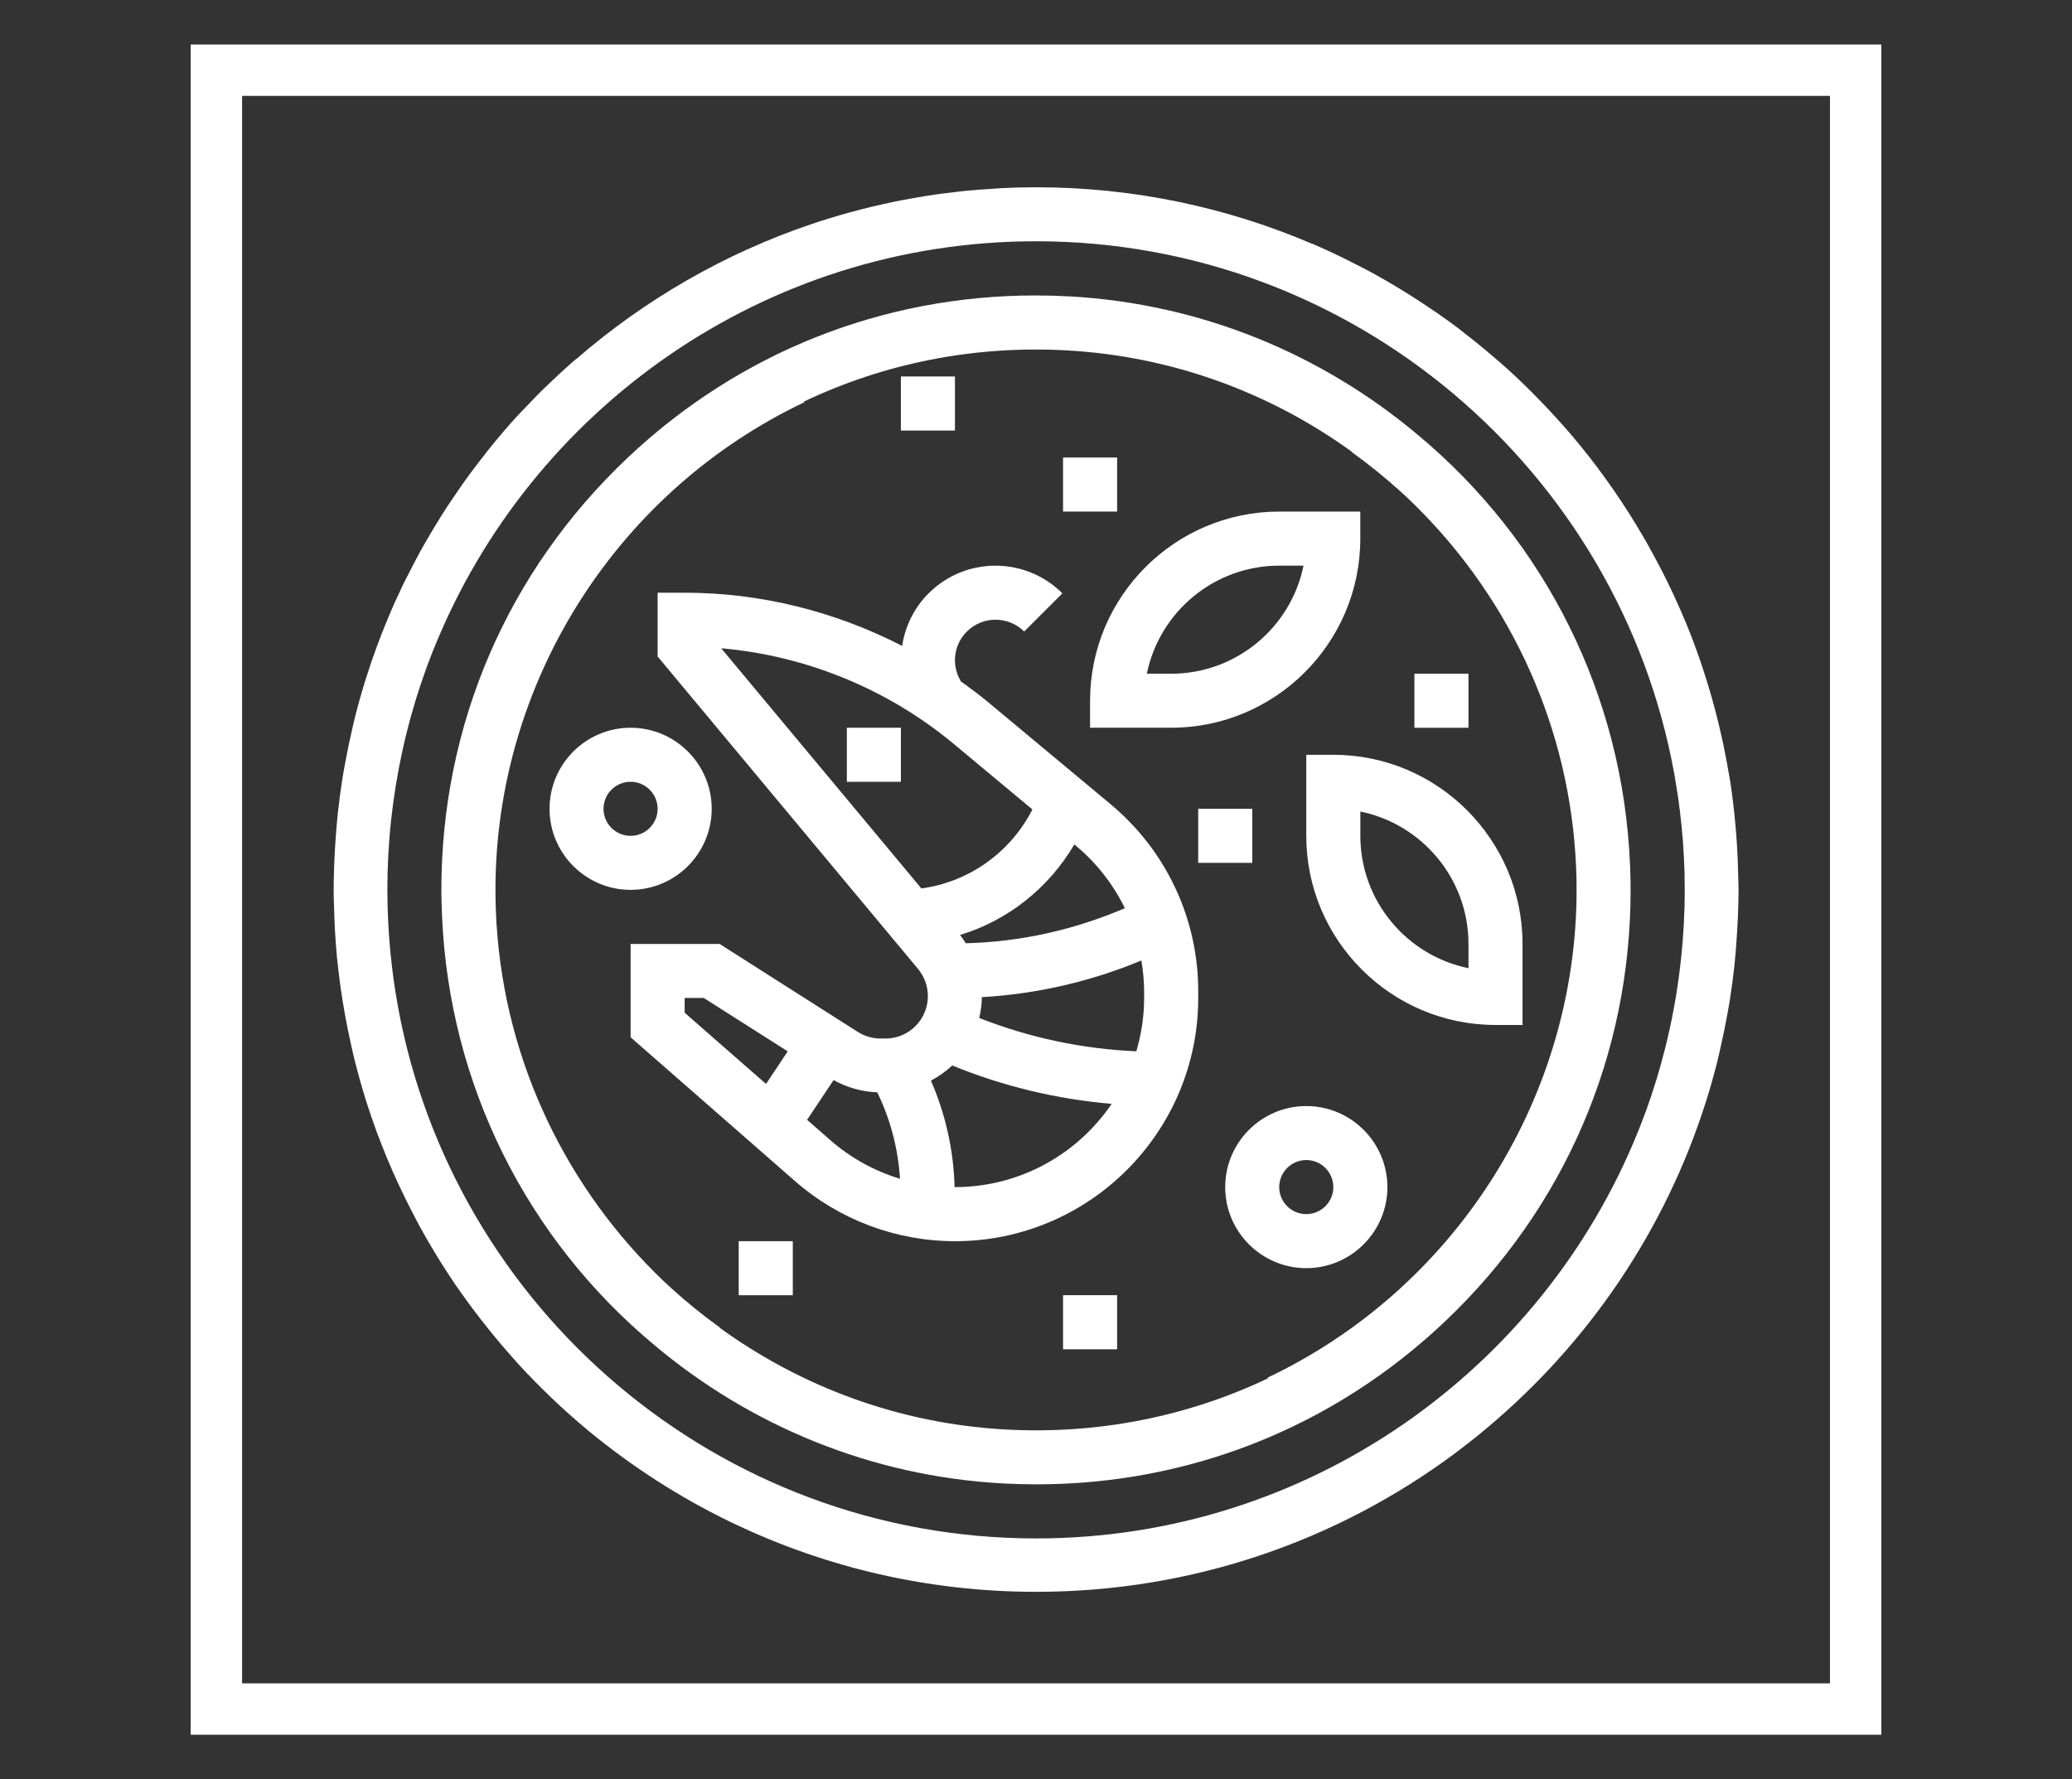
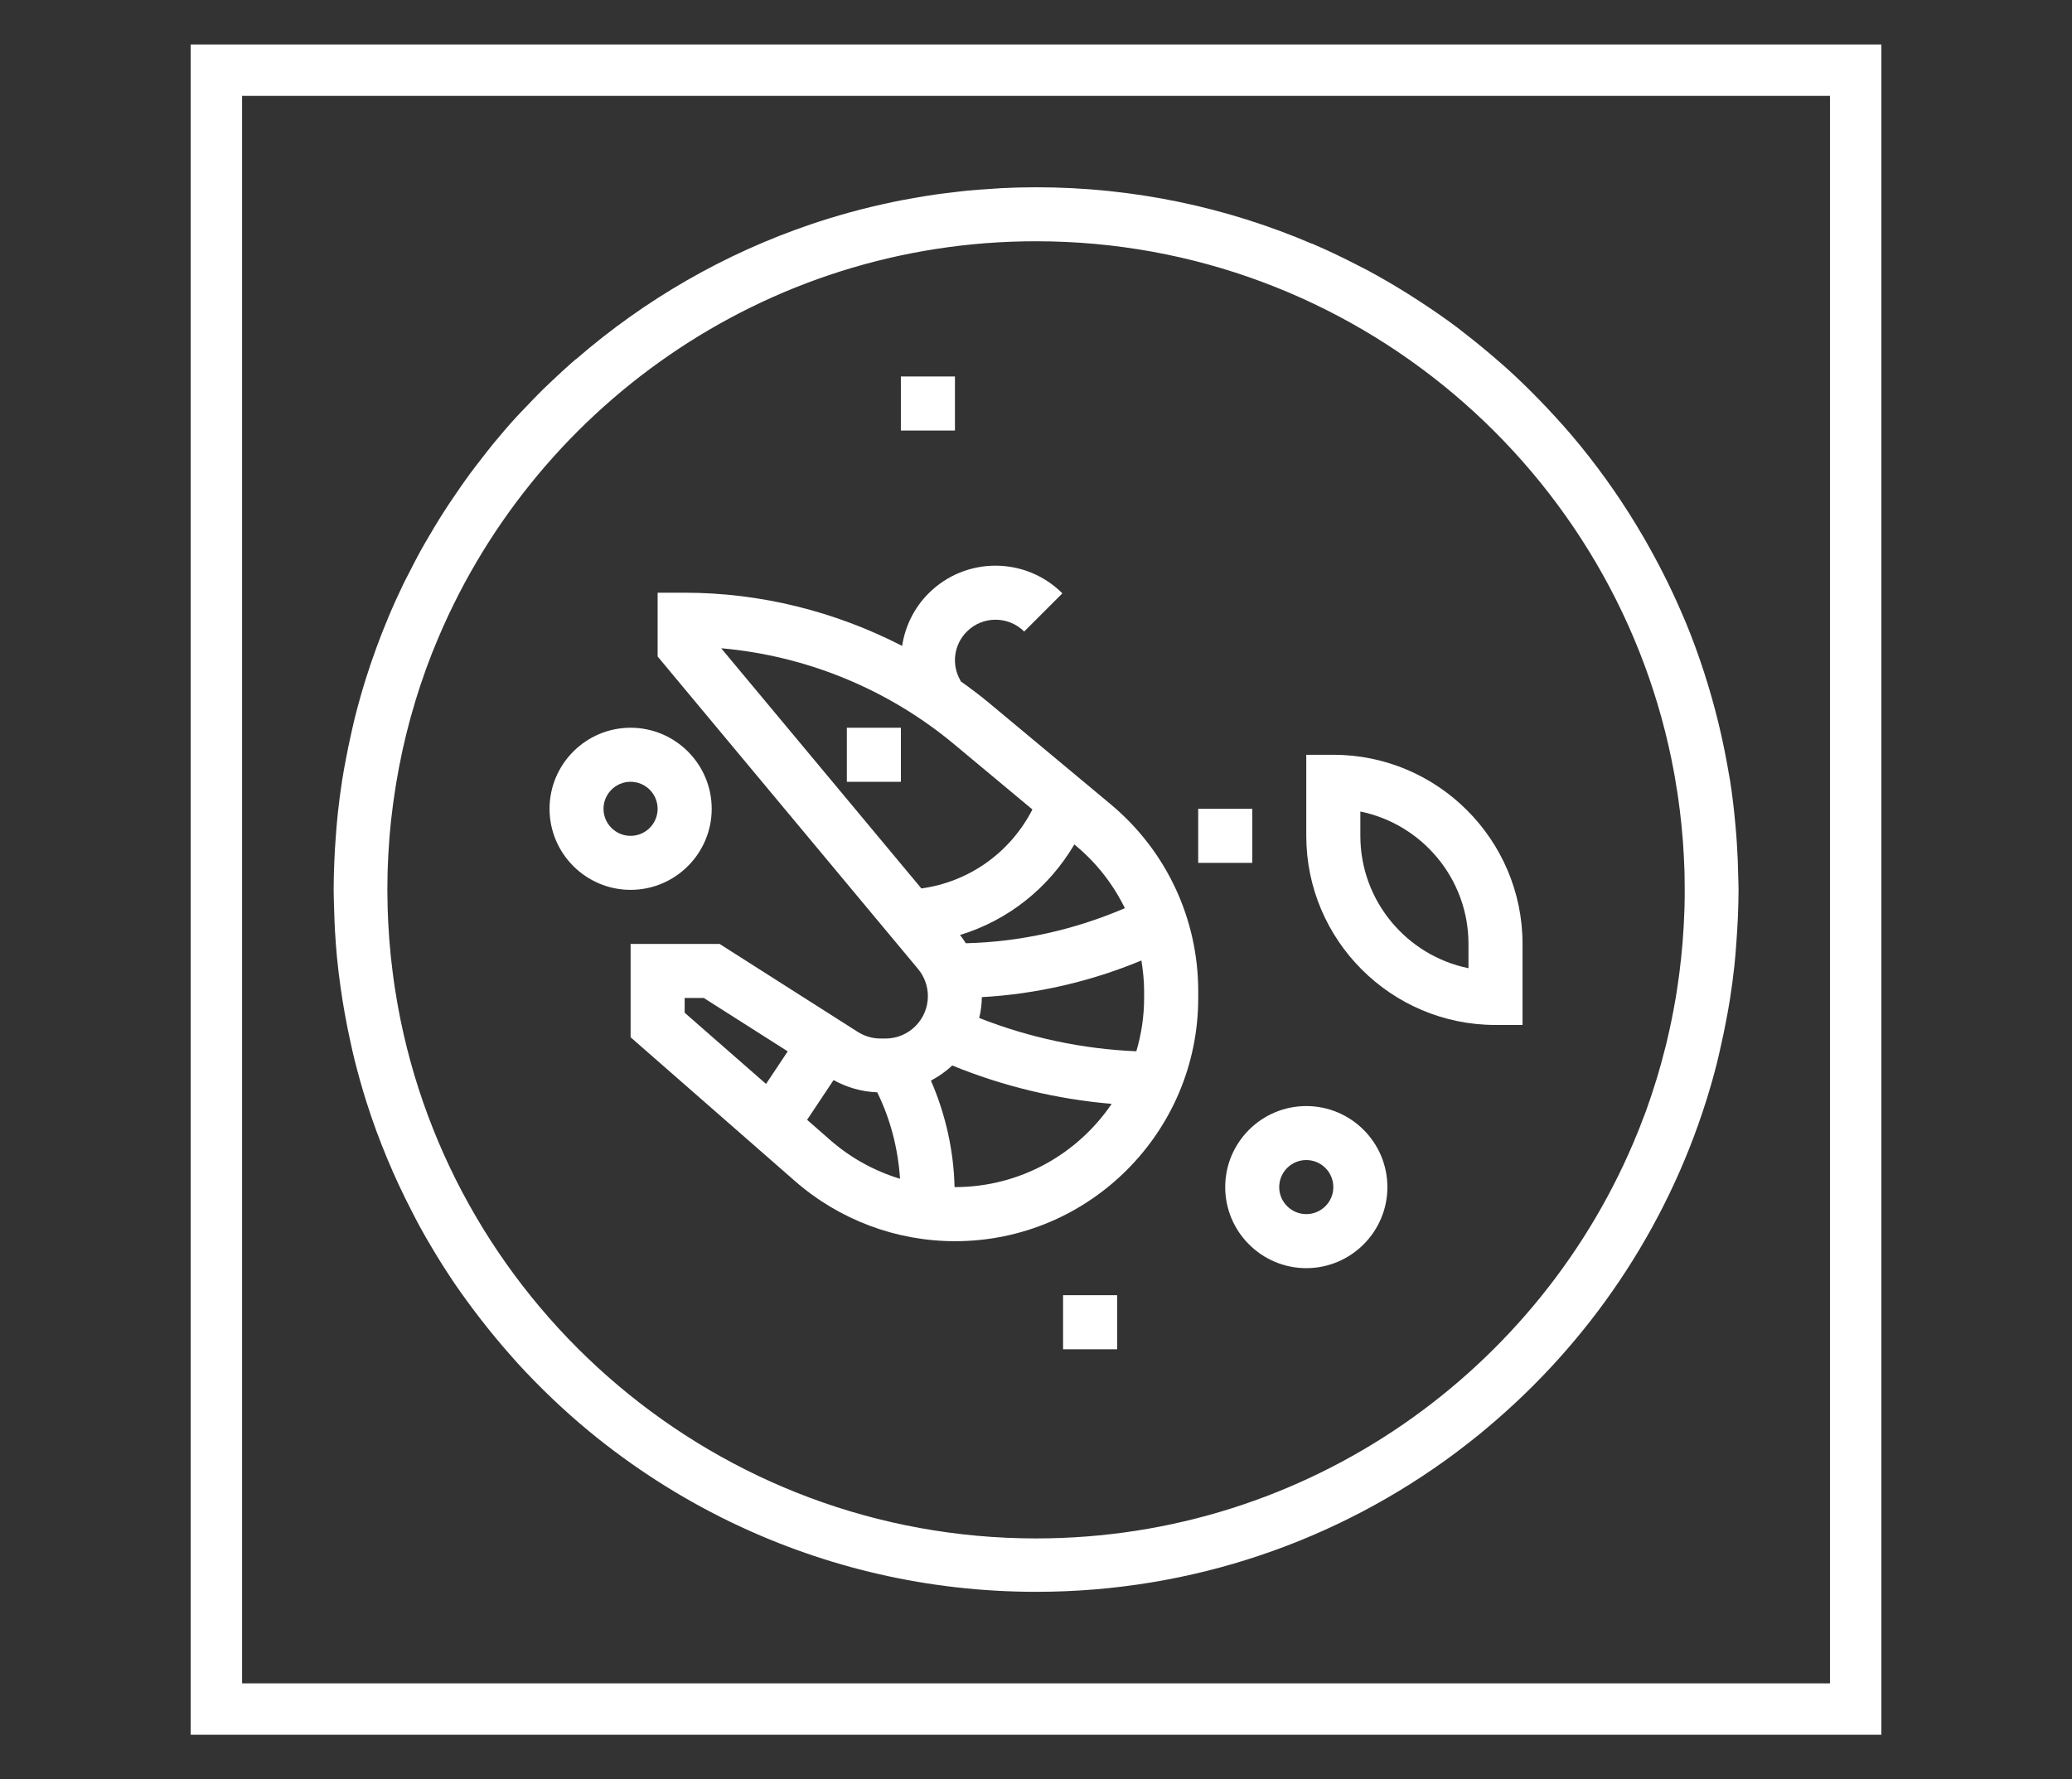
<svg xmlns="http://www.w3.org/2000/svg" version="1.1" id="Capa_1" x="0px" y="0px" width="80.615px" height="69.24px" viewBox="0 0 80.615 69.24" enable-background="new 0 0 80.615 69.24" xml:space="preserve">
  <rect x="0" y="0" width="80.615" height="69.24" fill="#333333" stroke="none" />
  <path fill="#FFFFFF" d="M2104.404,342.421h-4.205c-2.875-6.905-8.53-12.468-15.828-15.143c-0.167-0.987-0.627-1.918-1.34-2.629  l-3.048-3.051c-0.518-0.517-0.804-1.206-0.804-1.938c0-0.722,0.292-1.427,0.804-1.938l0.986-0.986l-1.488-1.485l-0.984,0.983  c-0.901,0.901-1.421,2.15-1.421,3.427c0,1.295,0.505,2.512,1.421,3.427l3.049,3.049c0.509,0.509,0.802,1.215,0.802,1.976  c0,0.731-0.284,1.423-0.803,1.939l1.488,1.486c0.577-0.579,0.971-1.287,1.196-2.063c9.595,3.788,15.968,13.054,15.968,23.461  c0,13.915-11.321,25.237-25.236,25.237c-13.916,0-25.237-11.322-25.237-25.237c0-10.127,6.018-19.241,15.33-23.219l-0.824-1.935  c-6.707,2.864-11.82,8.193-14.506,14.661v-0.023h-4.207c-1.738,0-3.154,1.416-3.154,3.155v14.722c0,1.739,1.416,3.153,3.154,3.153  h4.211c4.127,9.871,13.883,16.825,25.233,16.825s21.104-6.954,25.233-16.825h4.209c1.739,0,3.154-1.414,3.154-3.153v-14.722  C2107.56,343.837,2106.144,342.421,2104.404,342.421 M2045.517,361.349c-0.58,0-1.051-0.471-1.051-1.051v-14.722  c0-0.582,0.471-1.052,1.051-1.052h3.438c-0.863,2.672-1.334,5.5-1.334,8.411c0,2.936,0.47,5.761,1.329,8.412L2045.517,361.349  L2045.517,361.349z M2105.456,360.298c0,0.58-0.472,1.051-1.052,1.051h-3.435c0.86-2.651,1.33-5.478,1.33-8.412  c0-2.913-0.461-5.743-1.322-8.411h3.427c0.58,0,1.052,0.47,1.052,1.052V360.298z M2082.32,348.731h-2.104v-2.103h2.104V348.731z   M2065.497,338.215h-3.155v1.052c0,4.059,3.304,7.361,7.361,7.361h3.154v-1.052C2072.856,341.518,2069.555,338.215,2065.497,338.215   M2069.703,344.526c-2.54,0-4.664-1.812-5.152-4.207h0.946c2.539,0,4.663,1.811,5.15,4.207H2069.703z M2056.031,358.194h1.053  c4.06,0,7.361-3.302,7.361-7.358v-3.155h-1.052c-4.059,0-7.362,3.304-7.362,7.36V358.194z M2058.136,355.04  c0-2.538,1.811-4.663,4.206-5.151v0.946c0,2.539-1.811,4.662-4.206,5.149V355.04z M2064.445,367.659  c1.739,0,3.153-1.416,3.153-3.154c0-1.739-1.414-3.155-3.153-3.155s-3.155,1.416-3.155,3.155  C2061.29,366.243,2062.706,367.659,2064.445,367.659 M2064.445,363.452c0.579,0,1.052,0.472,1.052,1.053s-0.473,1.052-1.052,1.052  c-0.582,0-1.052-0.471-1.052-1.052S2063.863,363.452,2064.445,363.452 M2087.579,349.782c0,1.739,1.416,3.154,3.155,3.154  s3.153-1.415,3.153-3.154c0-1.738-1.414-3.153-3.153-3.153S2087.579,348.043,2087.579,349.782 M2090.733,348.731  c0.58,0,1.052,0.472,1.052,1.051c0,0.58-0.472,1.054-1.052,1.054c-0.582,0-1.052-0.474-1.052-1.054  C2089.682,349.202,2090.152,348.731,2090.733,348.731 M2071.806,368.71h2.104v2.104h-2.104V368.71z M2068.649,351.885h-2.104v-2.104  h2.104V351.885z M2073.908,338.215h-2.104v-2.104h2.104V338.215z M2084.425,340.319h-2.104v-2.104h2.104V340.319z M2060.238,346.628  h-2.104v-2.104h2.104V346.628z M2084.425,366.608h2.104v2.104h-2.104V366.608z M2065.26,317.868  c-0.518,0.518-0.803,1.204-0.803,1.938c0,0.724,0.292,1.429,0.803,1.938l3.05,3.051c0.914,0.915,1.42,2.131,1.42,3.426  c0,1.314-0.519,2.563-1.42,3.464c-1.182,1.181-2.609,2.281-4.367,3.365c-6.27,3.864-10.012,10.552-10.012,17.889  c0,5.837,2.334,11.261,6.573,15.274c4.236,4.011,9.811,6.044,15.64,5.725c10.963-0.6,19.678-9.68,19.846-20.671  c0.127-8.196-4.59-15.773-12.017-19.308l0.903-1.9c8.167,3.887,13.354,12.223,13.215,21.241  c-0.185,12.089-9.773,22.077-21.834,22.735c-0.438,0.025-0.876,0.036-1.312,0.036c-5.947,0.002-11.546-2.221-15.888-6.332  c-4.664-4.416-7.231-10.383-7.231-16.802c0-8.071,4.117-15.429,11.015-19.68c1.615-0.995,2.917-1.997,3.981-3.063  c0.511-0.511,0.804-1.217,0.804-1.938c0-0.771-0.285-1.46-0.804-1.979l-3.048-3.049c-0.901-0.899-1.42-2.146-1.42-3.425  c0-1.293,0.504-2.511,1.42-3.426l0.985-0.986l1.486,1.487L2065.26,317.868z M2072.596,317.724c-0.509,0.509-0.803,1.216-0.803,1.938  c0,0.73,0.285,1.422,0.804,1.938l3.049,3.05c0.899,0.899,1.418,2.147,1.418,3.424c0,1.332-0.502,2.55-1.418,3.466l-1.488-1.487  c0.52-0.52,0.805-1.208,0.805-1.94c0-0.76-0.293-1.465-0.805-1.974l-3.049-3.05c-0.914-0.916-1.418-2.131-1.418-3.426  c0-1.275,0.518-2.522,1.418-3.427l0.986-0.984l1.487,1.486L2072.596,317.724z M2080.219,335.06h-2.104v-2.103h2.104V335.06z   M2073.937,341.396l1.485,1.487c0.614-0.614,1.616-0.615,2.23,0.001c0.511,0.509,0.61,1.298,0.243,1.917l0.011,0.007  c-0.377,0.27-0.75,0.545-1.106,0.845l-4.747,3.955c-2.159,1.804-3.401,4.451-3.401,7.269v0.271c0,5.217,4.243,9.461,9.461,9.461  c2.291,0,4.504-0.832,6.229-2.342l6.395-5.594v-3.633h-3.461l-5.377,3.424c-0.267,0.168-0.573,0.257-0.888,0.257h-0.191  c-0.91,0-1.649-0.739-1.649-1.649c0-0.385,0.137-0.762,0.383-1.057l10.134-12.16v-2.483h-1.052c-2.959,0-5.857,0.73-8.461,2.071  c-0.115-0.755-0.461-1.476-1.03-2.046C2077.704,339.961,2075.372,339.961,2073.937,341.396 M2073.402,351.224l0.066-0.056  c1.011,1.716,2.593,2.959,4.448,3.522c-0.084,0.104-0.152,0.213-0.227,0.324c-2.125-0.055-4.232-0.527-6.188-1.365  C2071.953,352.729,2072.592,351.899,2073.402,351.224 M2070.755,357.147v-0.271c0-0.403,0.043-0.799,0.105-1.188  c1.971,0.818,4.078,1.307,6.207,1.425c0.002,0.279,0.041,0.552,0.104,0.813c-1.948,0.767-4.023,1.208-6.113,1.298  C2070.861,358.565,2070.755,357.87,2070.755,357.147 M2072.019,361.265c2.127-0.181,4.229-0.687,6.203-1.495  c0.245,0.236,0.526,0.429,0.827,0.592c-0.568,1.308-0.886,2.72-0.919,4.144c-0.006,0-0.013,0.001-0.02,0.001  C2075.58,364.504,2073.343,363.218,2072.019,361.265 M2087.886,357.143h0.745v0.574l-3.166,2.771l-0.845-1.267L2087.886,357.143z   M2082.837,360.338l1.03,1.546l-0.912,0.8c-0.791,0.692-1.716,1.196-2.704,1.496c0.076-1.165,0.371-2.318,0.888-3.365  C2081.736,360.793,2082.315,360.63,2082.837,360.338 M2079.421,352.881c-1.847-0.253-3.452-1.383-4.319-3.075l3.045-2.538  c2.572-2.143,5.747-3.442,9.063-3.733L2079.421,352.881z" />
  <g>
-     <path fill="#FFFFFF" d="M17.193,35.515c0,0.041,0.002,0.082,0.004,0.121c0.28,6.555,3.279,12.561,8.266,16.713   c3.707,3.117,8.403,5.098,13.55,5.381c0.437,0.023,0.875,0.035,1.31,0.035c5.949,0.002,11.548-2.219,15.89-6.332   c4.662-4.418,7.229-10.383,7.229-16.802c0-0.08-0.004-0.159-0.004-0.237c0-0.041,0-0.082,0-0.123c0-0.026-0.002-0.053-0.002-0.079   c-0.004-0.147-0.008-0.296-0.012-0.444c-0.002-0.041-0.004-0.082-0.006-0.122c-0.279-6.554-3.277-12.56-8.266-16.712   c-3.707-3.116-8.402-5.098-13.549-5.38c-0.438-0.024-0.875-0.036-1.312-0.036c-5.947-0.001-11.546,2.221-15.888,6.332   c-4.664,4.417-7.231,10.384-7.231,16.803c0,0.08,0.002,0.158,0.003,0.237c0.001,0.041,0,0.082,0.001,0.123   c0,0.026,0.002,0.053,0.002,0.078C17.183,35.218,17.187,35.366,17.193,35.515 M28,51.671c0.003-0.002,0.005-0.006,0.008-0.008   c-0.663-0.477-1.293-0.988-1.889-1.529c-0.084-0.078-0.167-0.154-0.249-0.232c-0.017-0.014-0.03-0.027-0.045-0.041   c-3.726-3.551-6.155-8.445-6.504-13.869c-0.002-0.002-0.002-0.004-0.002-0.008c-0.006-0.109-0.011-0.219-0.016-0.328   c-0.005-0.086-0.009-0.172-0.012-0.258c-0.004-0.102-0.006-0.201-0.009-0.302c-0.001-0.076-0.003-0.153-0.003-0.231   c-0.004-0.224-0.004-0.444,0.002-0.667v-0.005c0.169-7.897,4.82-15.117,12.014-18.54l-0.013-0.027   c3.139-1.494,6.624-2.188,10.208-1.991c4.142,0.228,7.964,1.665,11.125,3.96c-0.005,0.002-0.007,0.004-0.011,0.007   c0.664,0.478,1.293,0.988,1.892,1.53c0.084,0.076,0.168,0.153,0.25,0.231c0.014,0.015,0.026,0.027,0.043,0.041   c3.728,3.551,6.153,8.445,6.506,13.869v0.008c0.009,0.108,0.013,0.219,0.019,0.329c0.002,0.085,0.008,0.172,0.012,0.258   c0.002,0.101,0.006,0.2,0.008,0.302c0.002,0.076,0.002,0.153,0.004,0.231c0.002,0.223,0.002,0.444-0.002,0.667v0.004   c-0.17,7.899-4.82,15.118-12.016,18.54l0.014,0.027c-3.139,1.494-6.625,2.188-10.208,1.992C34.982,55.404,31.162,53.964,28,51.671" />
    <rect x="35.05" y="14.651" fill="#FFFFFF" width="2.104" height="2.104" />
    <rect x="32.948" y="28.321" fill="#FFFFFF" width="2.103" height="2.104" />
    <path fill="#FFFFFF" d="M36.129,23.091c-0.569,0.569-0.915,1.291-1.03,2.045c-2.604-1.34-5.502-2.07-8.461-2.07h-1.052v2.482   l10.133,12.161c0.247,0.297,0.382,0.672,0.382,1.057c0,0.91-0.739,1.65-1.648,1.65H34.26c-0.314,0-0.62-0.09-0.886-0.258   l-5.378-3.424h-3.461v3.633l6.395,5.596c1.725,1.508,3.937,2.34,6.229,2.34c5.216,0,9.46-4.244,9.46-9.461V38.57   c0-2.814-1.242-5.463-3.402-7.267l-4.747-3.956c-0.357-0.299-0.729-0.573-1.107-0.843l0.012-0.009   c-0.368-0.618-0.269-1.407,0.243-1.917c0.613-0.615,1.615-0.614,2.229-0.001l1.487-1.486   C39.896,21.655,37.564,21.655,36.129,23.091 M30.648,40.915l-0.844,1.268l-3.166-2.771v-0.574h0.745L30.648,40.915z M35.017,45.874   c-0.988-0.301-1.912-0.805-2.703-1.496l-0.912-0.799l1.03-1.547c0.521,0.291,1.101,0.455,1.698,0.477   C34.646,43.556,34.941,44.708,35.017,45.874 M43.765,35.343c-1.955,0.84-4.063,1.313-6.188,1.365   c-0.073-0.109-0.142-0.221-0.227-0.322c1.857-0.564,3.438-1.809,4.45-3.524l0.066,0.057C42.677,33.594,43.315,34.424,43.765,35.343    M38.098,39.616c0.062-0.26,0.1-0.529,0.103-0.811c2.129-0.119,4.235-0.607,6.207-1.426c0.063,0.391,0.106,0.785,0.106,1.188v0.271   c0,0.723-0.109,1.418-0.303,2.074C42.122,40.825,40.046,40.384,38.098,39.616 M36.22,42.054c0.301-0.162,0.582-0.355,0.827-0.59   c1.976,0.809,4.076,1.313,6.204,1.494c-1.324,1.953-3.562,3.238-6.093,3.24c-0.006,0-0.014-0.002-0.019-0.002   C37.105,44.775,36.789,43.363,36.22,42.054 M37.122,28.963l3.046,2.539c-0.867,1.69-2.475,2.82-4.32,3.073l-7.789-9.347   C31.375,25.519,34.55,26.819,37.122,28.963" />
    <rect x="46.618" y="31.475" fill="#FFFFFF" width="2.104" height="2.104" />
-     <rect x="41.36" y="17.805" fill="#FFFFFF" width="2.104" height="2.104" />
    <path fill="#FFFFFF" d="M53.979,46.198c0-1.74-1.418-3.154-3.156-3.154s-3.154,1.414-3.154,3.154c0,1.738,1.416,3.154,3.154,3.154   S53.979,47.937,53.979,46.198 M51.876,46.198c0,0.58-0.473,1.051-1.053,1.051s-1.053-0.471-1.053-1.051   c0-0.582,0.473-1.053,1.053-1.053S51.876,45.616,51.876,46.198" />
-     <path fill="#FFFFFF" d="M42.411,27.27v1.051h3.154c4.059,0,7.36-3.303,7.36-7.36v-1.052h-3.155   C45.714,19.909,42.411,23.213,42.411,27.27 M44.62,26.219c0.488-2.396,2.611-4.206,5.15-4.206h0.946   c-0.487,2.396-2.612,4.206-5.151,4.206H44.62z" />
    <rect x="41.36" y="50.404" fill="#FFFFFF" width="2.104" height="2.105" />
    <path fill="#FFFFFF" d="M24.535,28.321c-1.739,0-3.154,1.416-3.154,3.155c0,1.738,1.415,3.154,3.154,3.154   c1.738,0,3.155-1.416,3.155-3.154C27.69,29.737,26.273,28.321,24.535,28.321 M25.586,31.476c0,0.581-0.472,1.052-1.052,1.052   c-0.58,0-1.053-0.471-1.053-1.052s0.473-1.052,1.053-1.052C25.114,30.425,25.586,30.895,25.586,31.476" />
-     <rect x="28.741" y="48.302" fill="#FFFFFF" width="2.104" height="2.104" />
    <path fill="#FFFFFF" d="M59.237,36.734c0-4.057-3.305-7.361-7.361-7.361h-1.053v3.155c0,4.059,3.303,7.36,7.361,7.36h1.053V36.734z    M57.134,37.679c-2.396-0.488-4.207-2.612-4.207-5.151v-0.946c2.396,0.488,4.207,2.612,4.207,5.152V37.679z" />
-     <rect x="55.03" y="26.219" fill="#FFFFFF" width="2.104" height="2.103" />
    <path fill="#FFFFFF" d="M66.391,42.814c0.149-0.477,0.286-0.957,0.409-1.443c0.059-0.23,0.107-0.463,0.16-0.695   c0.074-0.328,0.144-0.658,0.206-0.992c0.047-0.25,0.094-0.5,0.134-0.752c0.072-0.449,0.131-0.902,0.181-1.357   c0.033-0.307,0.056-0.617,0.078-0.93c0.023-0.313,0.043-0.625,0.056-0.939c0.014-0.361,0.027-0.721,0.027-1.084   c0-0.17-0.01-0.338-0.013-0.507c-0.008-0.423-0.023-0.844-0.051-1.263c-0.016-0.244-0.033-0.487-0.056-0.729   c-0.053-0.578-0.117-1.153-0.206-1.72c-0.016-0.104-0.038-0.206-0.055-0.309c-0.097-0.569-0.208-1.133-0.339-1.69   c-0.021-0.087-0.039-0.174-0.061-0.26c-0.159-0.65-0.338-1.292-0.543-1.924h0.001c-0.23-0.714-0.487-1.417-0.774-2.104h-0.001   h-0.002c-0.408-0.975-0.871-1.919-1.383-2.832l-0.119-0.213c-0.035-0.06-0.069-0.12-0.104-0.18   c-0.72-1.241-1.537-2.423-2.443-3.538c-0.007-0.008-0.013-0.016-0.02-0.024c-0.405-0.499-0.835-0.978-1.276-1.447   c-0.101-0.107-0.202-0.214-0.305-0.319c-0.419-0.432-0.851-0.852-1.3-1.256c-0.118-0.106-0.24-0.208-0.36-0.313   c-0.388-0.337-0.785-0.664-1.192-0.98c-0.115-0.089-0.227-0.182-0.344-0.27c-0.478-0.358-0.973-0.698-1.477-1.027   c-0.146-0.095-0.292-0.189-0.439-0.282c-0.522-0.326-1.057-0.639-1.604-0.932c-0.104-0.055-0.209-0.106-0.313-0.16   c-0.568-0.294-1.146-0.573-1.74-0.829c-0.027-0.012-0.054-0.025-0.081-0.037l-0.002,0.007c-3.297-1.412-6.924-2.196-10.729-2.196   c-0.45,0-0.897,0.012-1.342,0.034c-0.161,0.008-0.32,0.022-0.48,0.033c-0.28,0.018-0.56,0.037-0.838,0.063   c-0.202,0.02-0.403,0.046-0.604,0.07c-0.229,0.027-0.458,0.054-0.685,0.087c-0.228,0.033-0.455,0.071-0.681,0.11   c-0.193,0.033-0.385,0.066-0.577,0.103c-0.25,0.048-0.499,0.101-0.746,0.156c-0.159,0.036-0.317,0.072-0.475,0.11   c-0.273,0.066-0.545,0.136-0.815,0.21c-0.119,0.033-0.238,0.067-0.357,0.101c-0.302,0.088-0.603,0.178-0.9,0.276   c-0.069,0.023-0.139,0.047-0.208,0.07c-3.415,1.151-6.531,2.958-9.195,5.272c-0.001-0.002-0.001-0.004-0.002-0.006   c-0.056,0.049-0.113,0.097-0.169,0.146c-0.253,0.223-0.5,0.451-0.744,0.683c-0.125,0.119-0.251,0.235-0.374,0.356   c-0.238,0.234-0.469,0.477-0.698,0.719c-0.11,0.117-0.224,0.229-0.332,0.348c-0.309,0.339-0.607,0.686-0.898,1.04   c-0.142,0.172-0.277,0.351-0.415,0.527c-0.158,0.203-0.317,0.405-0.47,0.613c-0.142,0.193-0.28,0.389-0.417,0.586   c-0.141,0.202-0.279,0.404-0.415,0.609c-0.131,0.199-0.26,0.399-0.386,0.602c-0.135,0.218-0.266,0.438-0.396,0.66   c-0.113,0.195-0.228,0.388-0.336,0.585c-0.149,0.27-0.289,0.544-0.428,0.819c-0.079,0.155-0.162,0.308-0.238,0.465   c-0.207,0.429-0.403,0.864-0.587,1.304c-0.318,0.758-0.602,1.533-0.853,2.324c-0.162,0.51-0.307,1.025-0.439,1.547   c-0.052,0.206-0.097,0.416-0.144,0.624c-0.079,0.346-0.151,0.695-0.216,1.045c-0.046,0.246-0.093,0.491-0.132,0.739   c-0.07,0.444-0.128,0.892-0.177,1.342c-0.036,0.333-0.061,0.67-0.085,1.007c-0.02,0.275-0.037,0.551-0.048,0.828   c-0.015,0.372-0.028,0.745-0.028,1.121c0,0.277,0.013,0.551,0.021,0.826c0.008,0.273,0.016,0.547,0.033,0.816   c0.02,0.334,0.044,0.664,0.075,0.994c0.039,0.393,0.086,0.785,0.141,1.172c0.049,0.352,0.106,0.699,0.168,1.047   c0.069,0.381,0.144,0.76,0.229,1.137c0.048,0.217,0.096,0.434,0.15,0.65c0.138,0.547,0.289,1.09,0.459,1.625   c0.475,1.498,1.079,2.938,1.793,4.311c0.099,0.191,0.195,0.381,0.298,0.568c0.148,0.27,0.302,0.535,0.459,0.799   c0.284,0.48,0.583,0.949,0.895,1.41c0.148,0.219,0.304,0.432,0.458,0.646c0.183,0.254,0.373,0.504,0.564,0.75   c0.358,0.461,0.729,0.91,1.116,1.348c0.101,0.113,0.2,0.229,0.302,0.342c0.862,0.941,1.787,1.824,2.771,2.639   c0.01,0.008,0.019,0.016,0.029,0.023c1.658,1.365,3.481,2.539,5.433,3.488c0.072,0.035,0.145,0.068,0.218,0.104   c3.552,1.689,7.524,2.637,11.719,2.637c6.107,0,11.746-2.004,16.295-5.389c0.058-0.043,0.114-0.088,0.171-0.131   c0.272-0.205,0.54-0.416,0.805-0.631c0.089-0.074,0.177-0.148,0.266-0.223C61.803,52.267,64.809,47.857,66.391,42.814z    M40.311,59.87c-12.374,0-22.696-8.951-24.832-20.721c-0.008-0.043-0.016-0.086-0.022-0.129c-0.028-0.152-0.053-0.307-0.077-0.463   c-0.006-0.041-0.014-0.082-0.02-0.125c-0.028-0.186-0.055-0.371-0.078-0.559c-0.006-0.045-0.011-0.09-0.017-0.137   c-0.018-0.145-0.034-0.287-0.05-0.432c-0.007-0.064-0.013-0.127-0.02-0.189c-0.015-0.146-0.027-0.297-0.039-0.443   c-0.004-0.043-0.008-0.086-0.011-0.129c-0.015-0.188-0.026-0.375-0.036-0.563c-0.003-0.055-0.005-0.109-0.008-0.162   c-0.006-0.145-0.012-0.289-0.017-0.436c-0.001-0.059-0.003-0.115-0.004-0.172c-0.006-0.194-0.009-0.387-0.009-0.581   c0-0.225,0.003-0.448,0.009-0.673c0.002-0.06,0.004-0.117,0.006-0.178c0.006-0.164,0.013-0.33,0.021-0.494   c0.003-0.063,0.008-0.128,0.012-0.19c0.01-0.16,0.02-0.319,0.032-0.479c0.005-0.063,0.012-0.123,0.016-0.186   c0.016-0.161,0.03-0.323,0.046-0.483c0.006-0.058,0.015-0.114,0.021-0.171c0.019-0.165,0.039-0.33,0.06-0.494   c0.008-0.054,0.016-0.105,0.023-0.159c0.023-0.168,0.048-0.336,0.075-0.503c0.008-0.049,0.016-0.1,0.024-0.147   c0.028-0.17,0.058-0.34,0.09-0.509c0.009-0.048,0.018-0.094,0.026-0.14c0.033-0.171,0.068-0.343,0.105-0.514   c0.009-0.044,0.019-0.088,0.028-0.132c0.038-0.171,0.078-0.342,0.119-0.513c0.01-0.044,0.021-0.087,0.032-0.131   c0.042-0.169,0.086-0.337,0.131-0.504c0.011-0.045,0.024-0.089,0.036-0.135c0.046-0.163,0.094-0.327,0.143-0.49   c0.014-0.048,0.027-0.096,0.041-0.144c0.049-0.156,0.099-0.313,0.149-0.468c0.017-0.054,0.035-0.107,0.053-0.16   c0.047-0.145,0.099-0.287,0.149-0.431c0.022-0.063,0.044-0.129,0.066-0.191c0.045-0.121,0.09-0.241,0.137-0.36   c0.031-0.085,0.063-0.171,0.097-0.255c0.022-0.059,0.048-0.116,0.072-0.176c3.737-9.271,12.825-15.83,23.417-15.83   c12.375,0,22.697,8.952,24.833,20.722c0.008,0.042,0.016,0.085,0.022,0.127c0.026,0.153,0.051,0.309,0.075,0.463   c0.009,0.042,0.015,0.083,0.021,0.125c0.029,0.187,0.056,0.371,0.078,0.559c0.006,0.046,0.013,0.092,0.019,0.139   c0.018,0.144,0.035,0.286,0.049,0.431c0.008,0.063,0.014,0.127,0.02,0.189c0.016,0.148,0.027,0.297,0.039,0.445   c0.004,0.043,0.008,0.085,0.012,0.128c0.014,0.188,0.025,0.374,0.035,0.563c0.004,0.055,0.006,0.107,0.008,0.162   c0.008,0.146,0.015,0.289,0.019,0.436c0.002,0.057,0.002,0.113,0.004,0.171c0.004,0.192,0.006,0.387,0.006,0.581   c0,0.225-0.002,0.447-0.008,0.672c-0.002,0.061-0.004,0.119-0.007,0.178c-0.006,0.164-0.012,0.33-0.021,0.494   c-0.004,0.063-0.008,0.127-0.012,0.191c-0.011,0.158-0.021,0.318-0.033,0.479c-0.004,0.063-0.01,0.123-0.016,0.186   c-0.015,0.162-0.029,0.322-0.046,0.482c-0.006,0.059-0.014,0.115-0.021,0.172c-0.018,0.164-0.036,0.33-0.059,0.494   c-0.009,0.055-0.017,0.105-0.023,0.158c-0.021,0.168-0.049,0.336-0.073,0.504c-0.009,0.049-0.019,0.1-0.023,0.146   c-0.029,0.17-0.059,0.342-0.092,0.512c-0.008,0.045-0.019,0.092-0.027,0.137c-0.033,0.172-0.066,0.344-0.104,0.514   c-0.01,0.045-0.021,0.088-0.029,0.133c-0.037,0.172-0.076,0.342-0.117,0.512c-0.012,0.045-0.021,0.088-0.033,0.131   c-0.043,0.17-0.086,0.338-0.133,0.504c-0.01,0.045-0.021,0.092-0.035,0.135c-0.045,0.166-0.092,0.328-0.141,0.492   c-0.016,0.047-0.029,0.096-0.043,0.143c-0.049,0.156-0.098,0.313-0.15,0.469c-0.016,0.053-0.033,0.105-0.051,0.16   c-0.049,0.143-0.098,0.285-0.148,0.43c-0.022,0.063-0.045,0.129-0.067,0.191c-0.046,0.121-0.091,0.24-0.138,0.359   c-0.03,0.086-0.063,0.172-0.098,0.256c-0.021,0.059-0.047,0.115-0.07,0.176C59.992,53.31,50.901,59.87,40.311,59.87z" />
  </g>
  <rect x="8.419" y="2.731" fill="none" stroke="#FFFFFF" stroke-width="2" stroke-miterlimit="10" width="63.779" height="63.779" />
</svg>